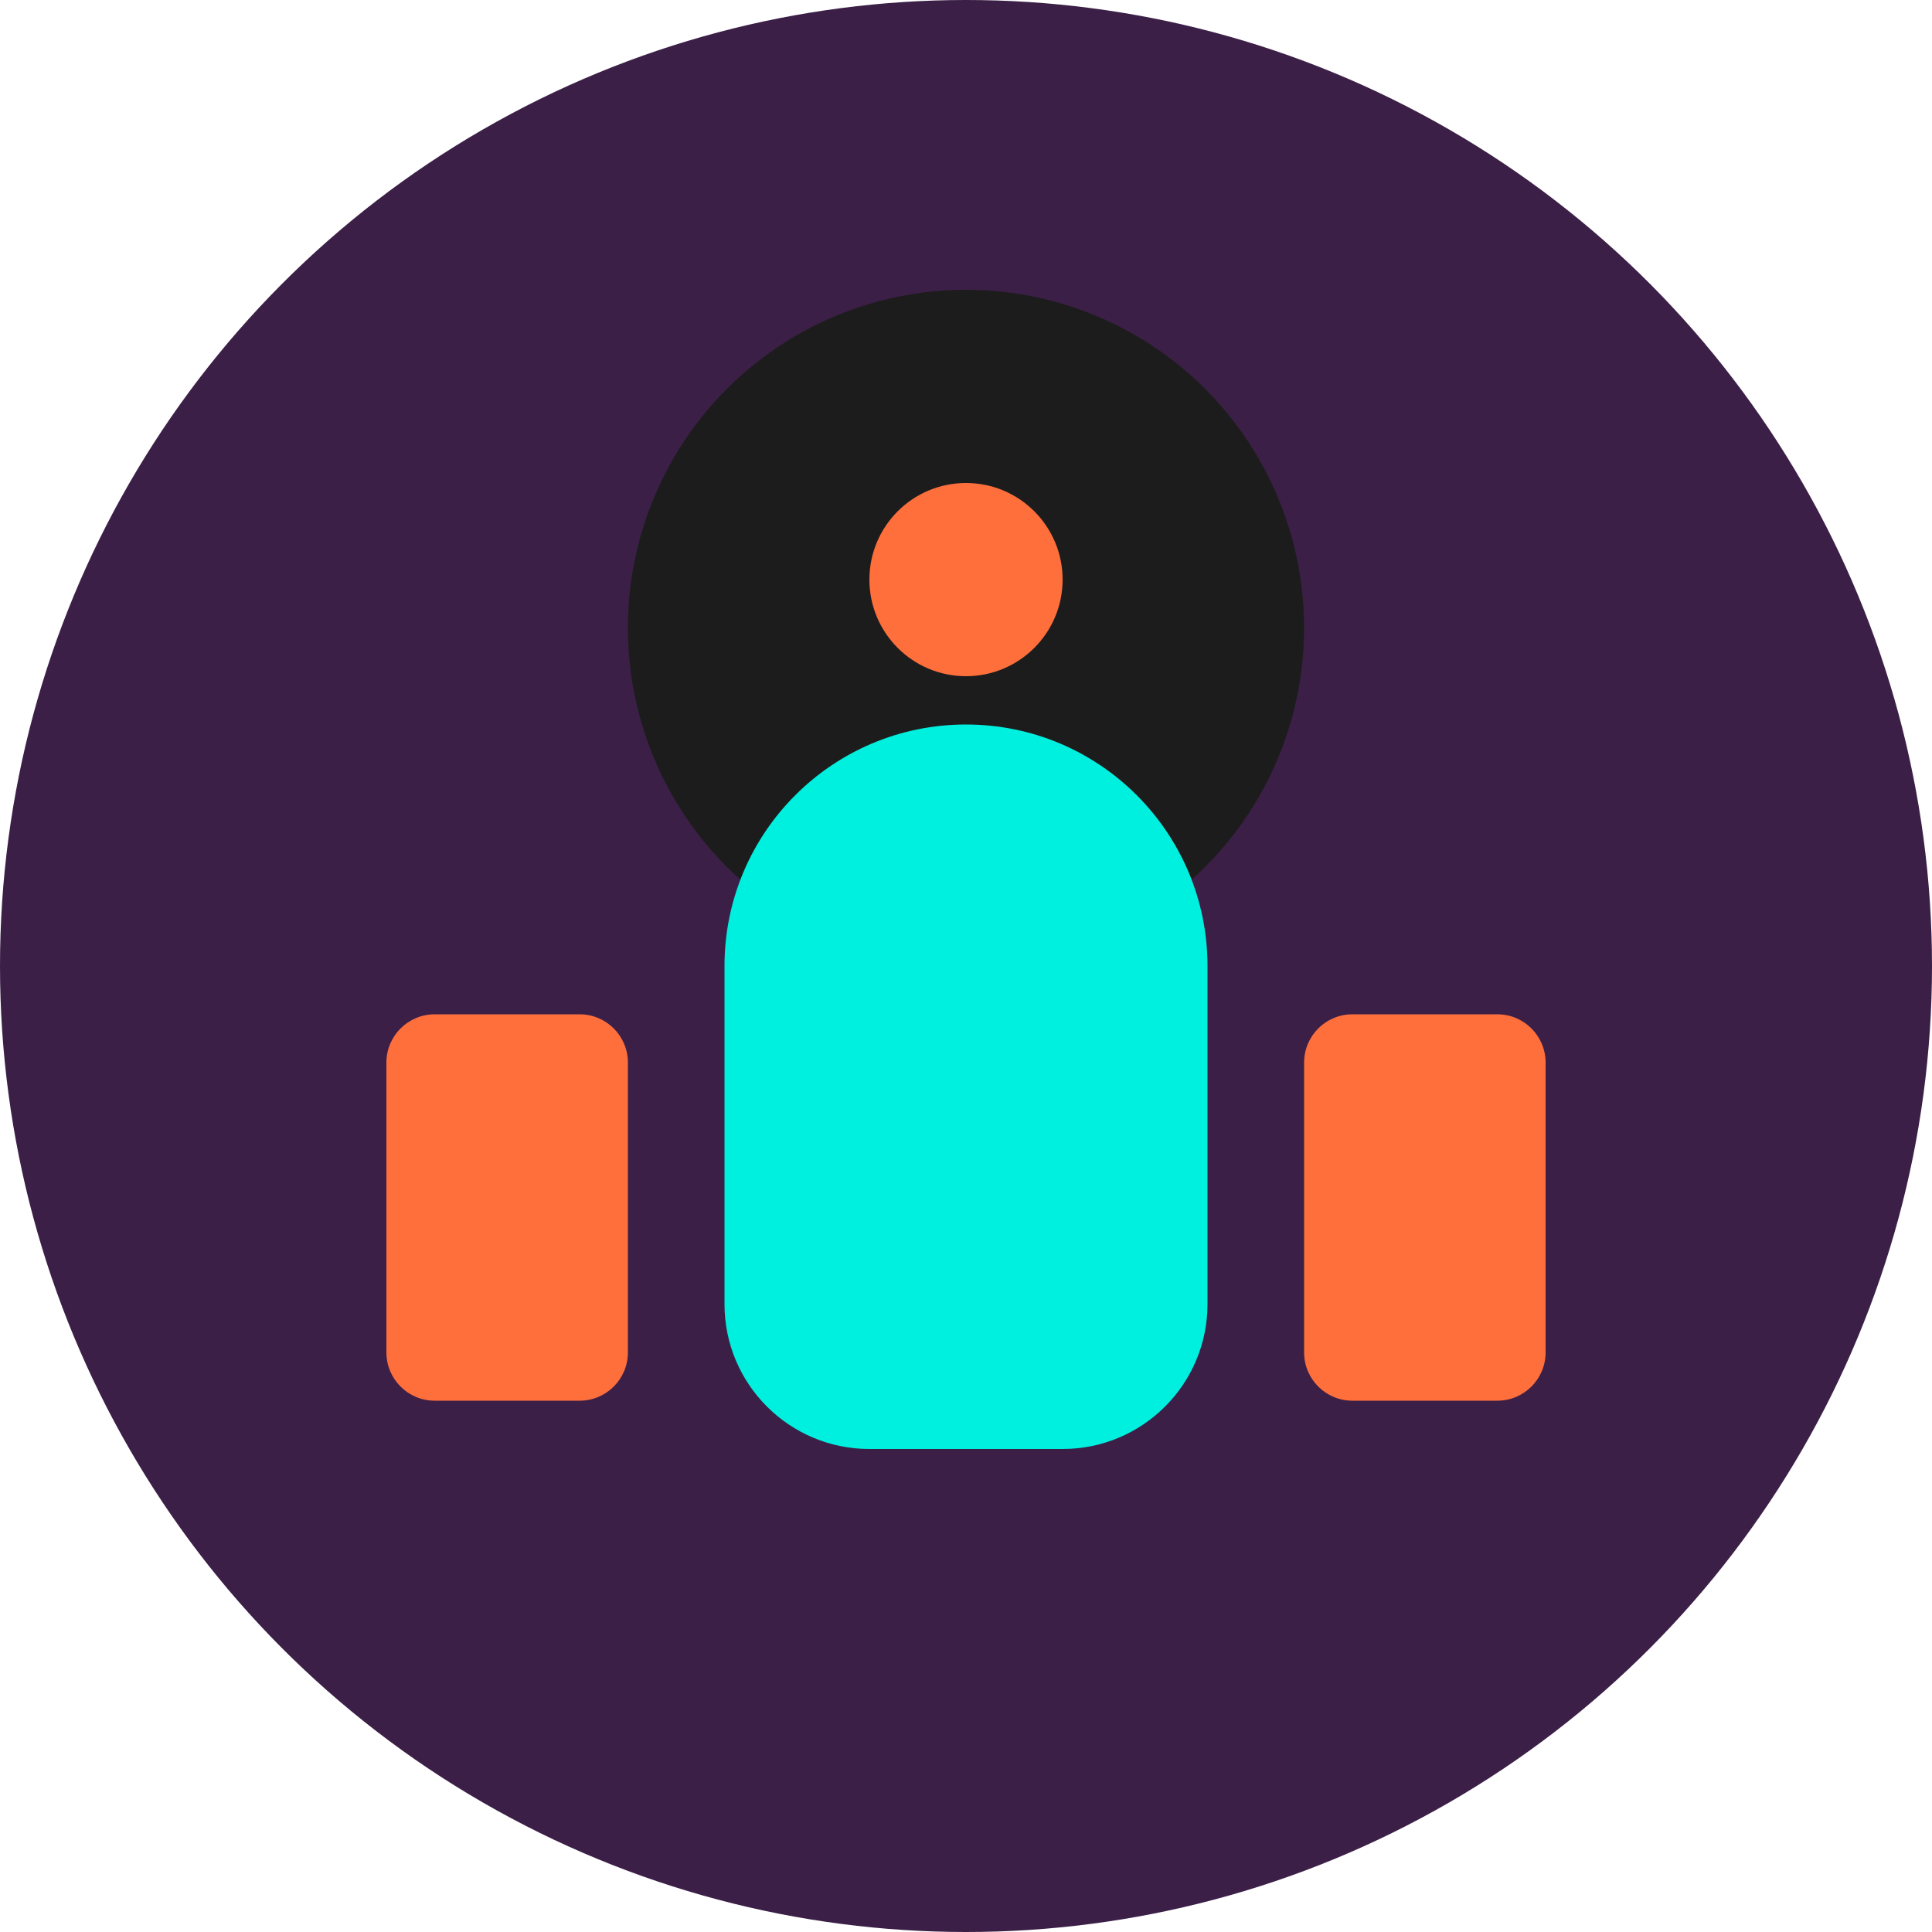
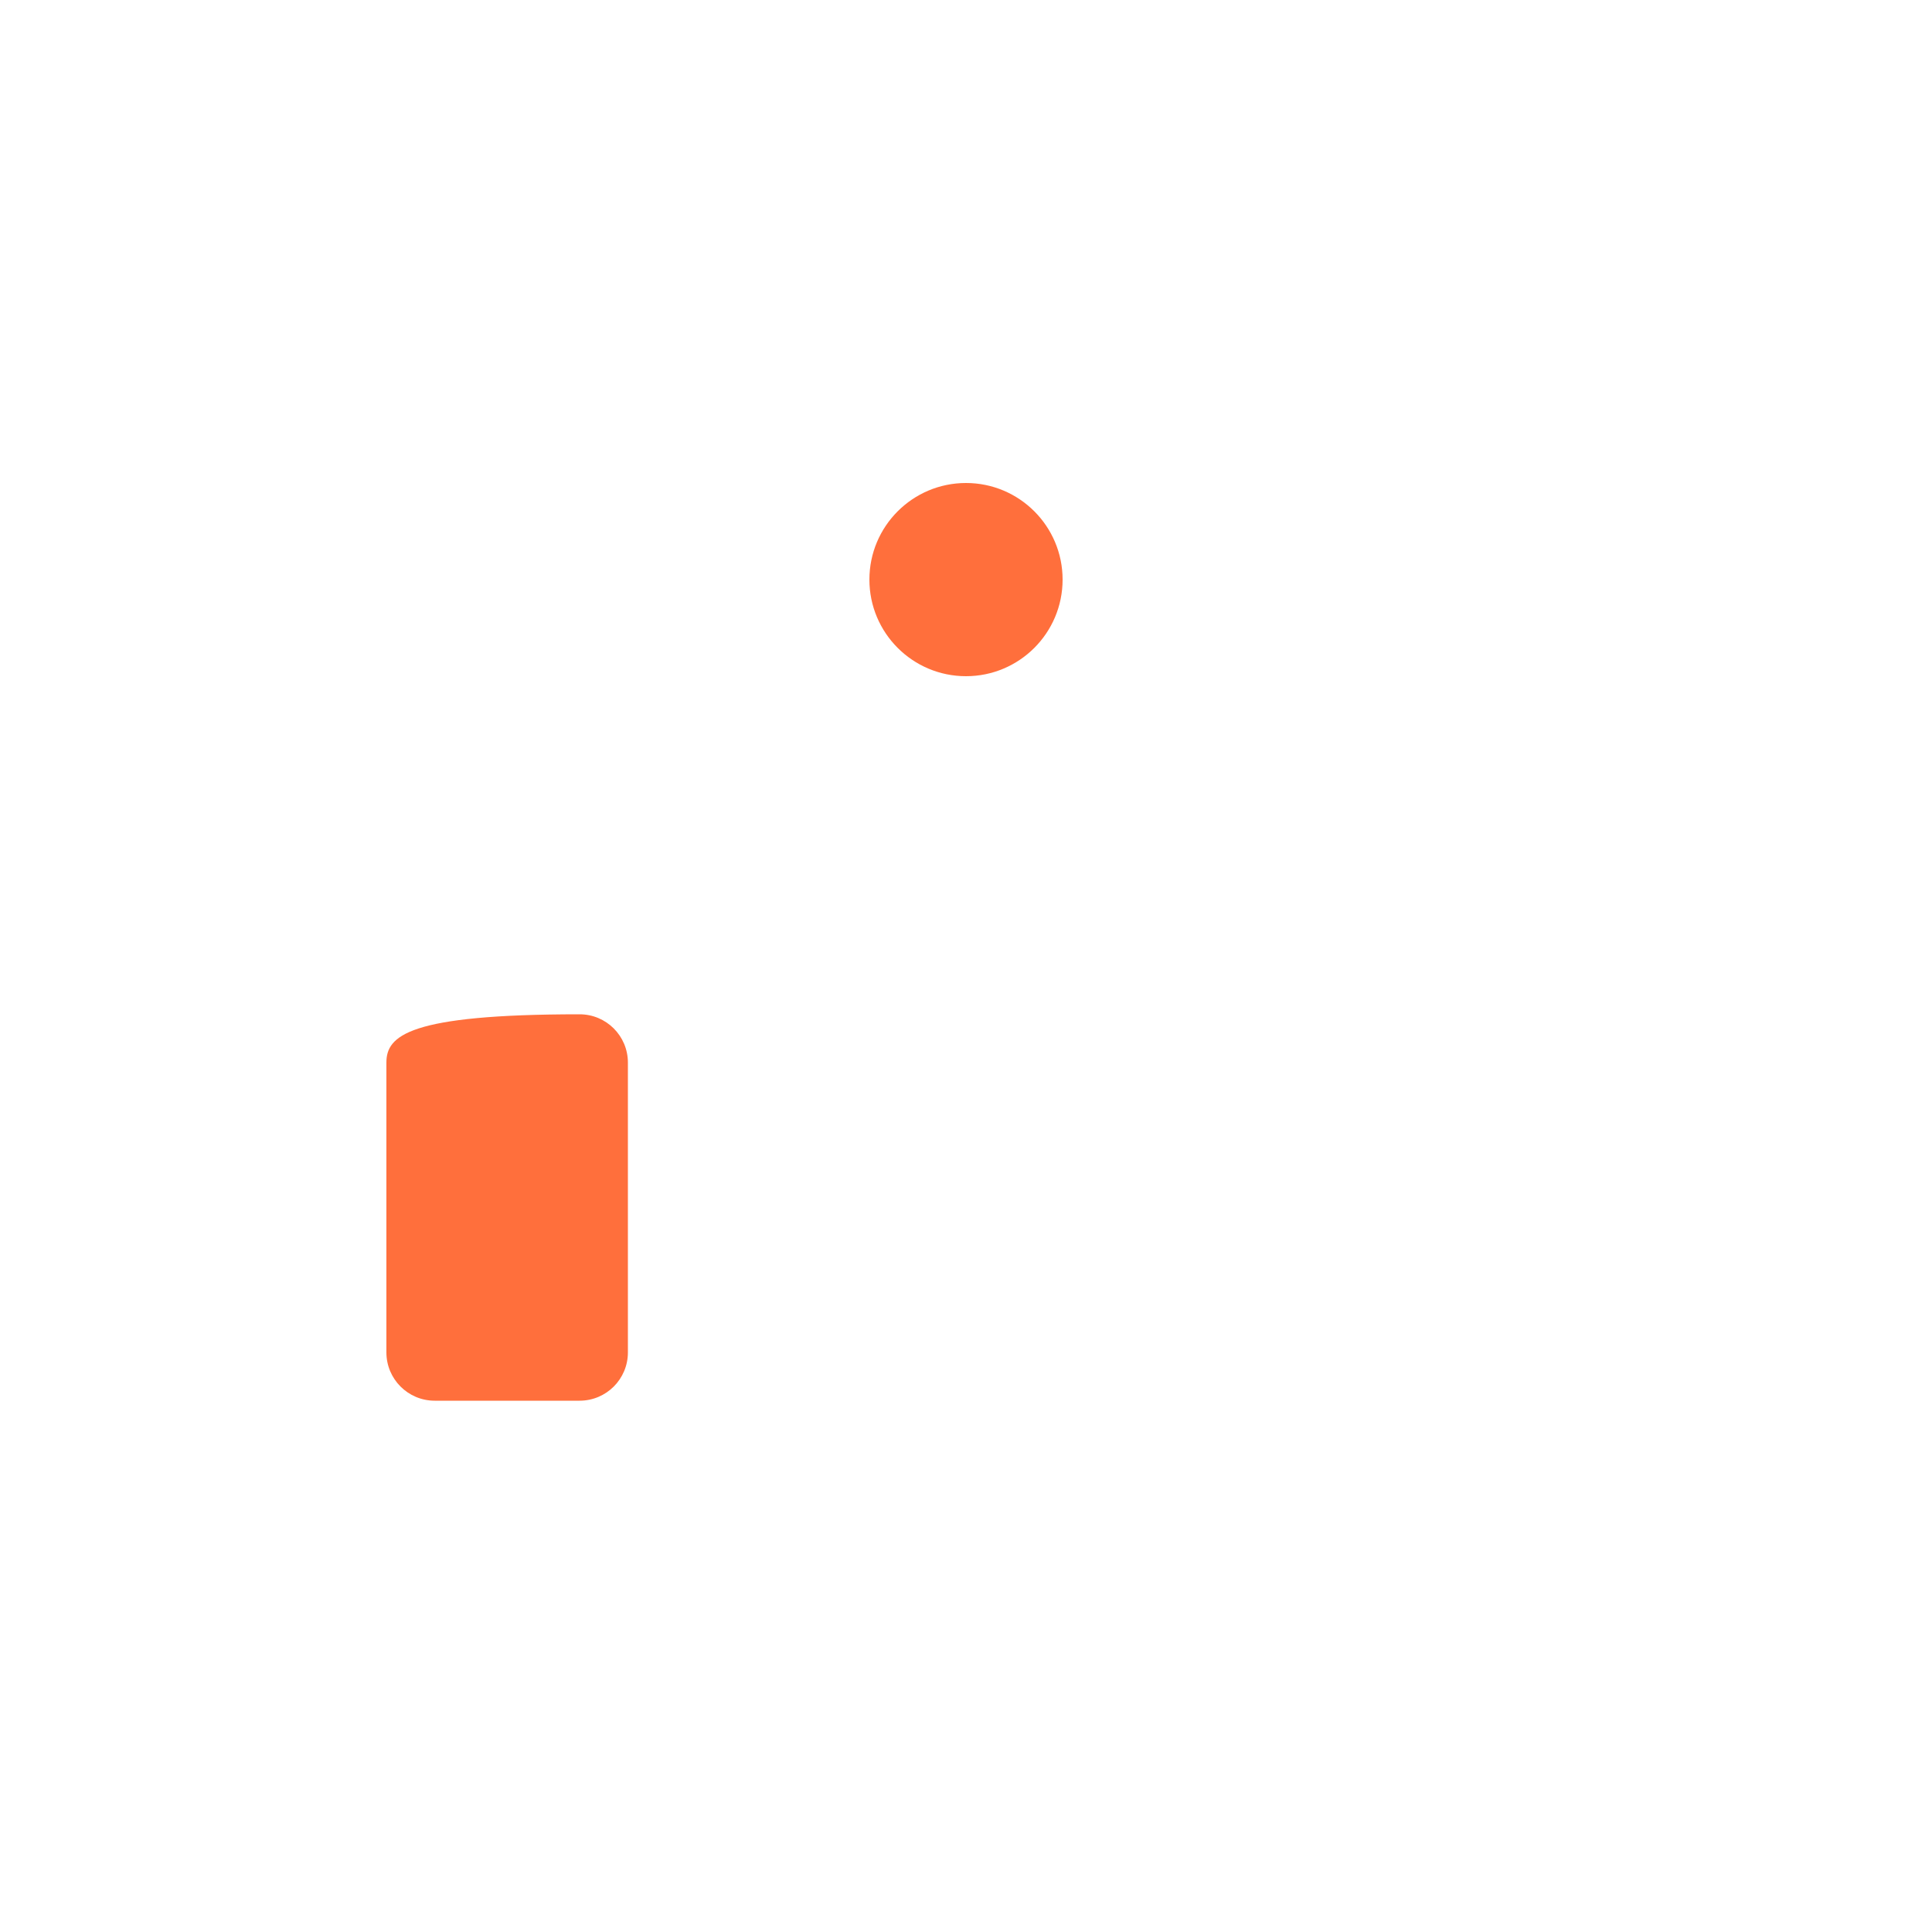
<svg xmlns="http://www.w3.org/2000/svg" width="80" height="80" viewBox="0 0 80 80" fill="none">
-   <circle cx="40" cy="40" r="40" fill="#3B1F47" />
-   <circle cx="40" cy="26" r="14" fill="#1C1C1C" />
  <path d="M40 28C42.209 28 44 26.209 44 24C44 21.791 42.209 20 40 20C37.791 20 36 21.791 36 24C36 26.209 37.791 28 40 28Z" fill="#FF6F3C" />
-   <path d="M40 30C34.477 30 30 34.477 30 40V54C30 57.314 32.686 60 36 60H44C47.314 60 50 57.314 50 54V40C50 34.477 45.523 30 40 30Z" fill="#00F0E0" />
-   <path d="M24 42H18C16.895 42 16 42.895 16 44V56C16 57.105 16.895 58 18 58H24C25.105 58 26 57.105 26 56V44C26 42.895 25.105 42 24 42Z" fill="#FF6F3C" />
-   <path d="M62 42H56C54.895 42 54 42.895 54 44V56C54 57.105 54.895 58 56 58H62C63.105 58 64 57.105 64 56V44C64 42.895 63.105 42 62 42Z" fill="#FF6F3C" />
+   <path d="M24 42C16.895 42 16 42.895 16 44V56C16 57.105 16.895 58 18 58H24C25.105 58 26 57.105 26 56V44C26 42.895 25.105 42 24 42Z" fill="#FF6F3C" />
</svg>